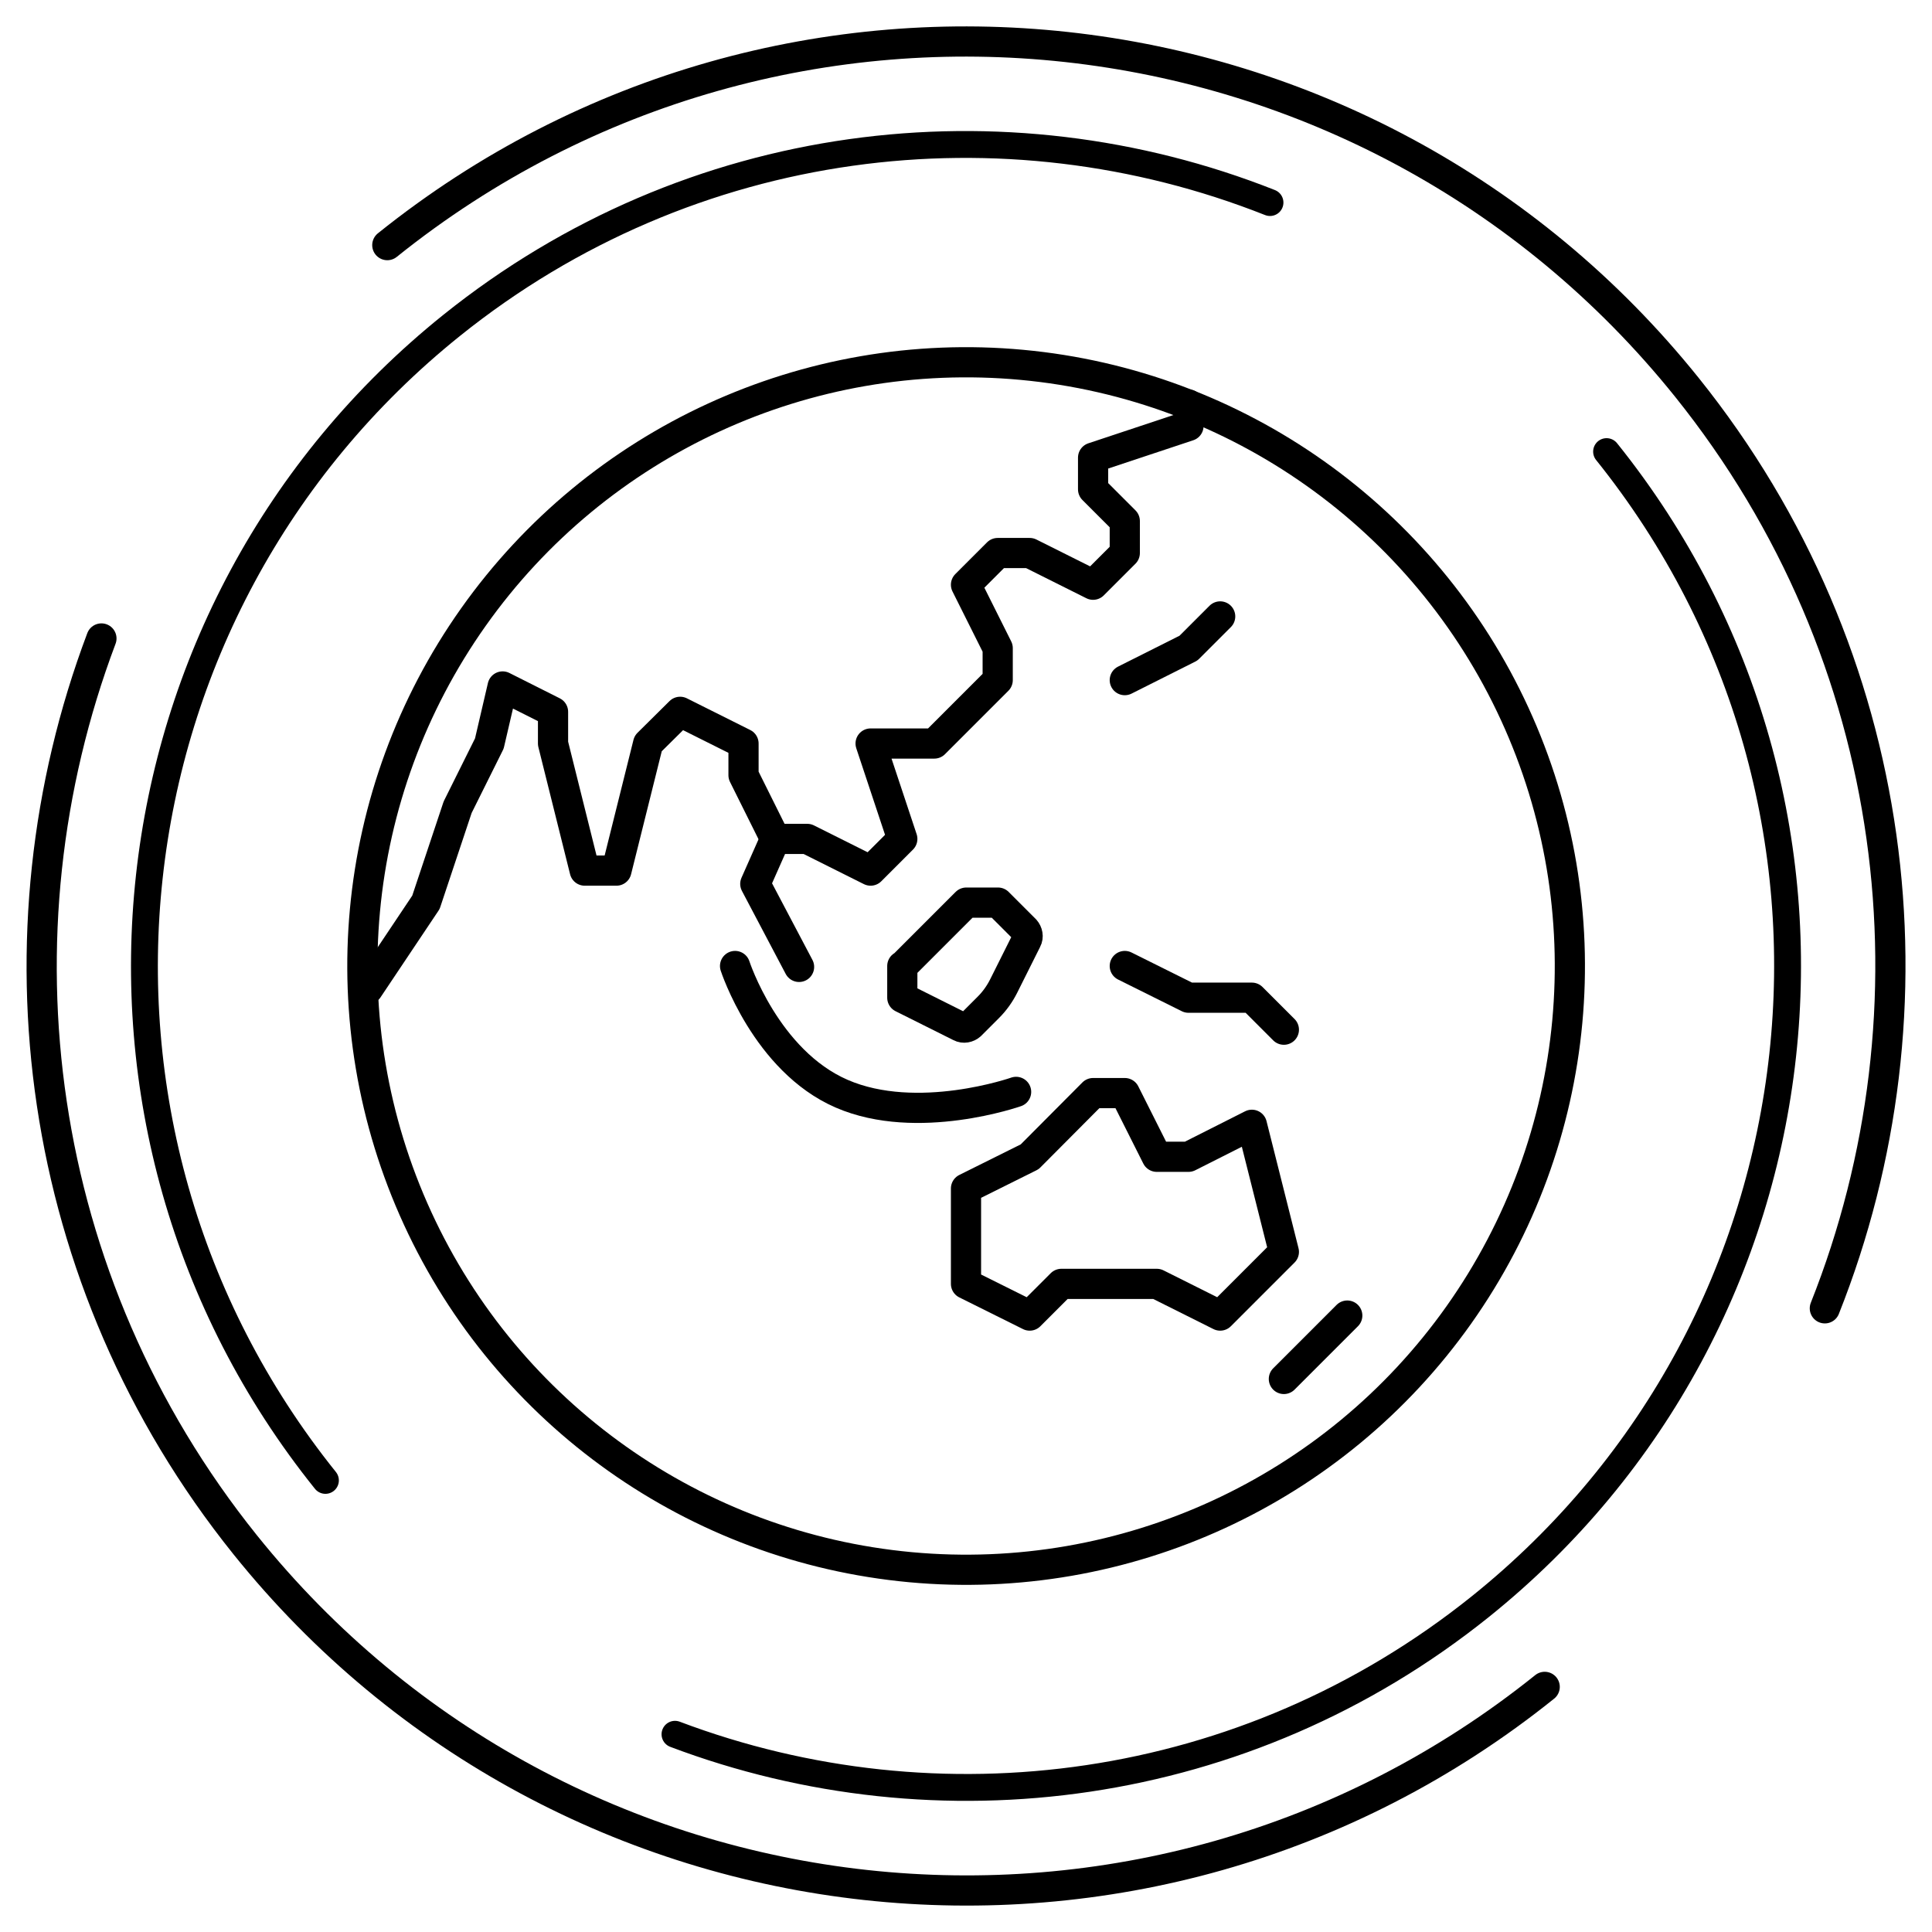
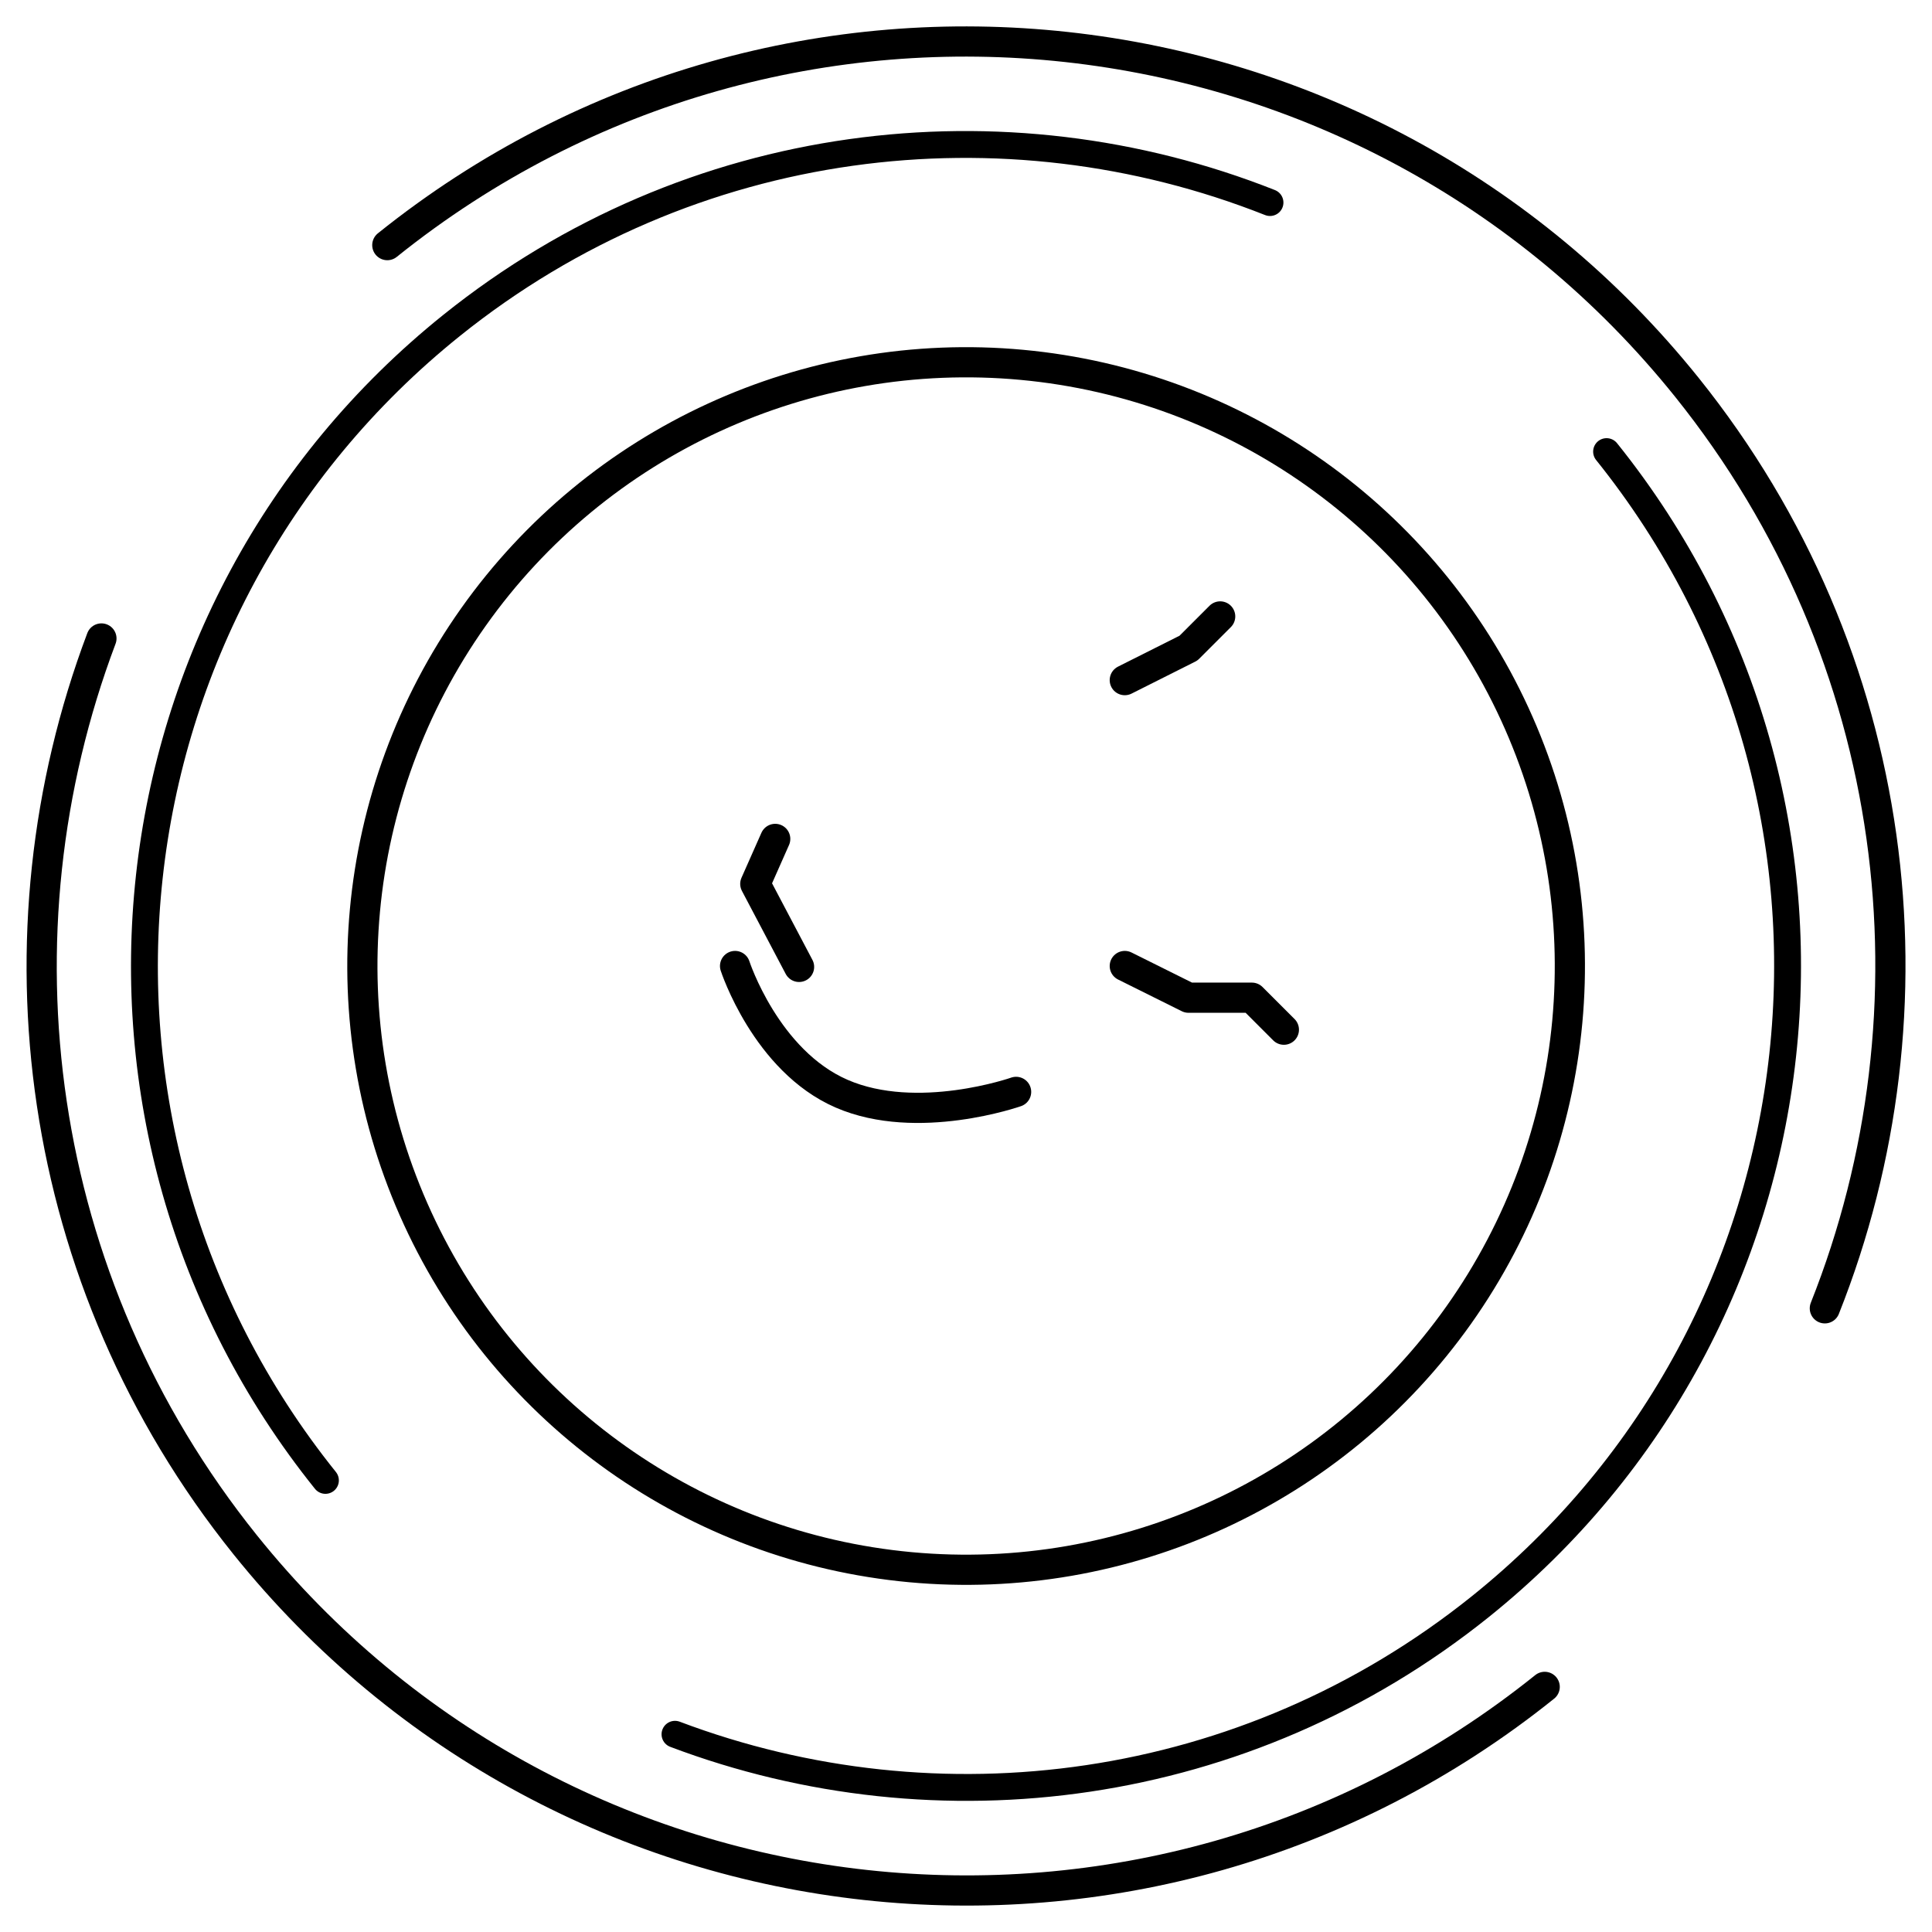
<svg xmlns="http://www.w3.org/2000/svg" version="1.1" viewBox="0 0 64 64">
  <defs>
    <style>
      .cls-1, .cls-2 {
        stroke: #000;
        stroke-linecap: round;
        stroke-linejoin: round;
      }

      .cls-1, .cls-2, .cls-3, .cls-4 {
        fill: none;
      }

      .cls-2 {
        stroke-width: .89px;
      }

      .cls-3 {
        stroke-width: 1.77px;
      }

      .cls-3, .cls-4 {
        stroke: #1d1d1b;
        stroke-miterlimit: 10;
      }

      .cls-5 {
        display: none;
      }
    </style>
  </defs>
  <g id="Layer_3" data-name="Layer 3">
    <g>
      <path class="cls-1" d="M12.83,8.12C26.02-2.47,45.29-.36,55.88,12.83c7.15,8.91,8.51,20.6,4.57,30.51" />
      <path class="cls-1" d="M51.17,55.88c-13.19,10.59-32.46,8.48-43.05-4.71C1.09,42.41-.34,30.96,3.36,21.15" />
    </g>
    <g>
      <path class="cls-2" d="M10.78,49.04C1.37,37.32,3.24,20.19,14.96,10.78c7.92-6.36,18.3-7.56,27.11-4.07" />
      <path class="cls-2" d="M53.22,14.96c9.41,11.72,7.54,28.85-4.18,38.26-7.79,6.25-17.97,7.52-26.68,4.23" />
    </g>
  </g>
  <g id="Layer_5" data-name="Layer 5">
    <g>
      <circle class="cls-1" cx="32" cy="32" r="20" transform="translate(-10.44 16.3) rotate(-24.7)" />
-       <polygon class="cls-1" points="32 39.37 32 42.53 34.11 43.58 35.16 42.53 38.32 42.53 40.42 43.58 42.53 41.47 41.47 37.26 39.37 38.32 38.32 38.32 37.26 36.21 36.21 36.21 34.11 38.32 32 39.37" />
-       <polyline class="cls-1" points="12.19 32.76 14.11 29.89 15.16 26.74 16.21 24.63 16.65 22.74 18.32 23.58 18.32 24.63 19.37 28.84 20.42 28.84 21.47 24.63 22.53 23.58 24.63 24.63 24.63 25.68 25.68 27.79 26.74 27.79 28.84 28.84 29.89 27.79 28.84 24.63 30.95 24.63 33.05 22.53 33.05 21.47 32 19.37 33.05 18.32 34.11 18.32 36.21 19.37 37.26 18.32 37.26 17.26 36.21 16.21 36.21 15.16 39.37 14.11 39.37 13.4" />
      <polyline class="cls-1" points="37.26 22.53 39.37 21.47 40.42 20.42" />
-       <path class="cls-1" d="M29.89,32v1.05l1.92.96c.11.06.25.03.34-.05l.59-.59c.21-.21.38-.45.51-.71l.76-1.52c.06-.11.03-.25-.05-.34l-.9-.9h-1.05l-1.05,1.05-1.05,1.05Z" />
      <polyline class="cls-1" points="37.26 32 39.37 33.05 41.47 33.05 42.53 34.11" />
-       <line class="cls-1" x1="42.53" y1="45.68" x2="44.63" y2="43.58" />
      <path class="cls-1" d="M24.35,32s1.02,3.14,3.53,4.23,5.78-.06,5.78-.06" />
      <polyline class="cls-1" points="25.68 27.79 25.02 29.28 26.47 32.03" />
    </g>
  </g>
  <g id="GUIDE" class="cls-5">
    <rect class="cls-4" x=".04" width="64" height="64" />
    <ellipse class="cls-3" cx="31.93" cy="32" rx="31.61" ry="31.72" />
  </g>
</svg>